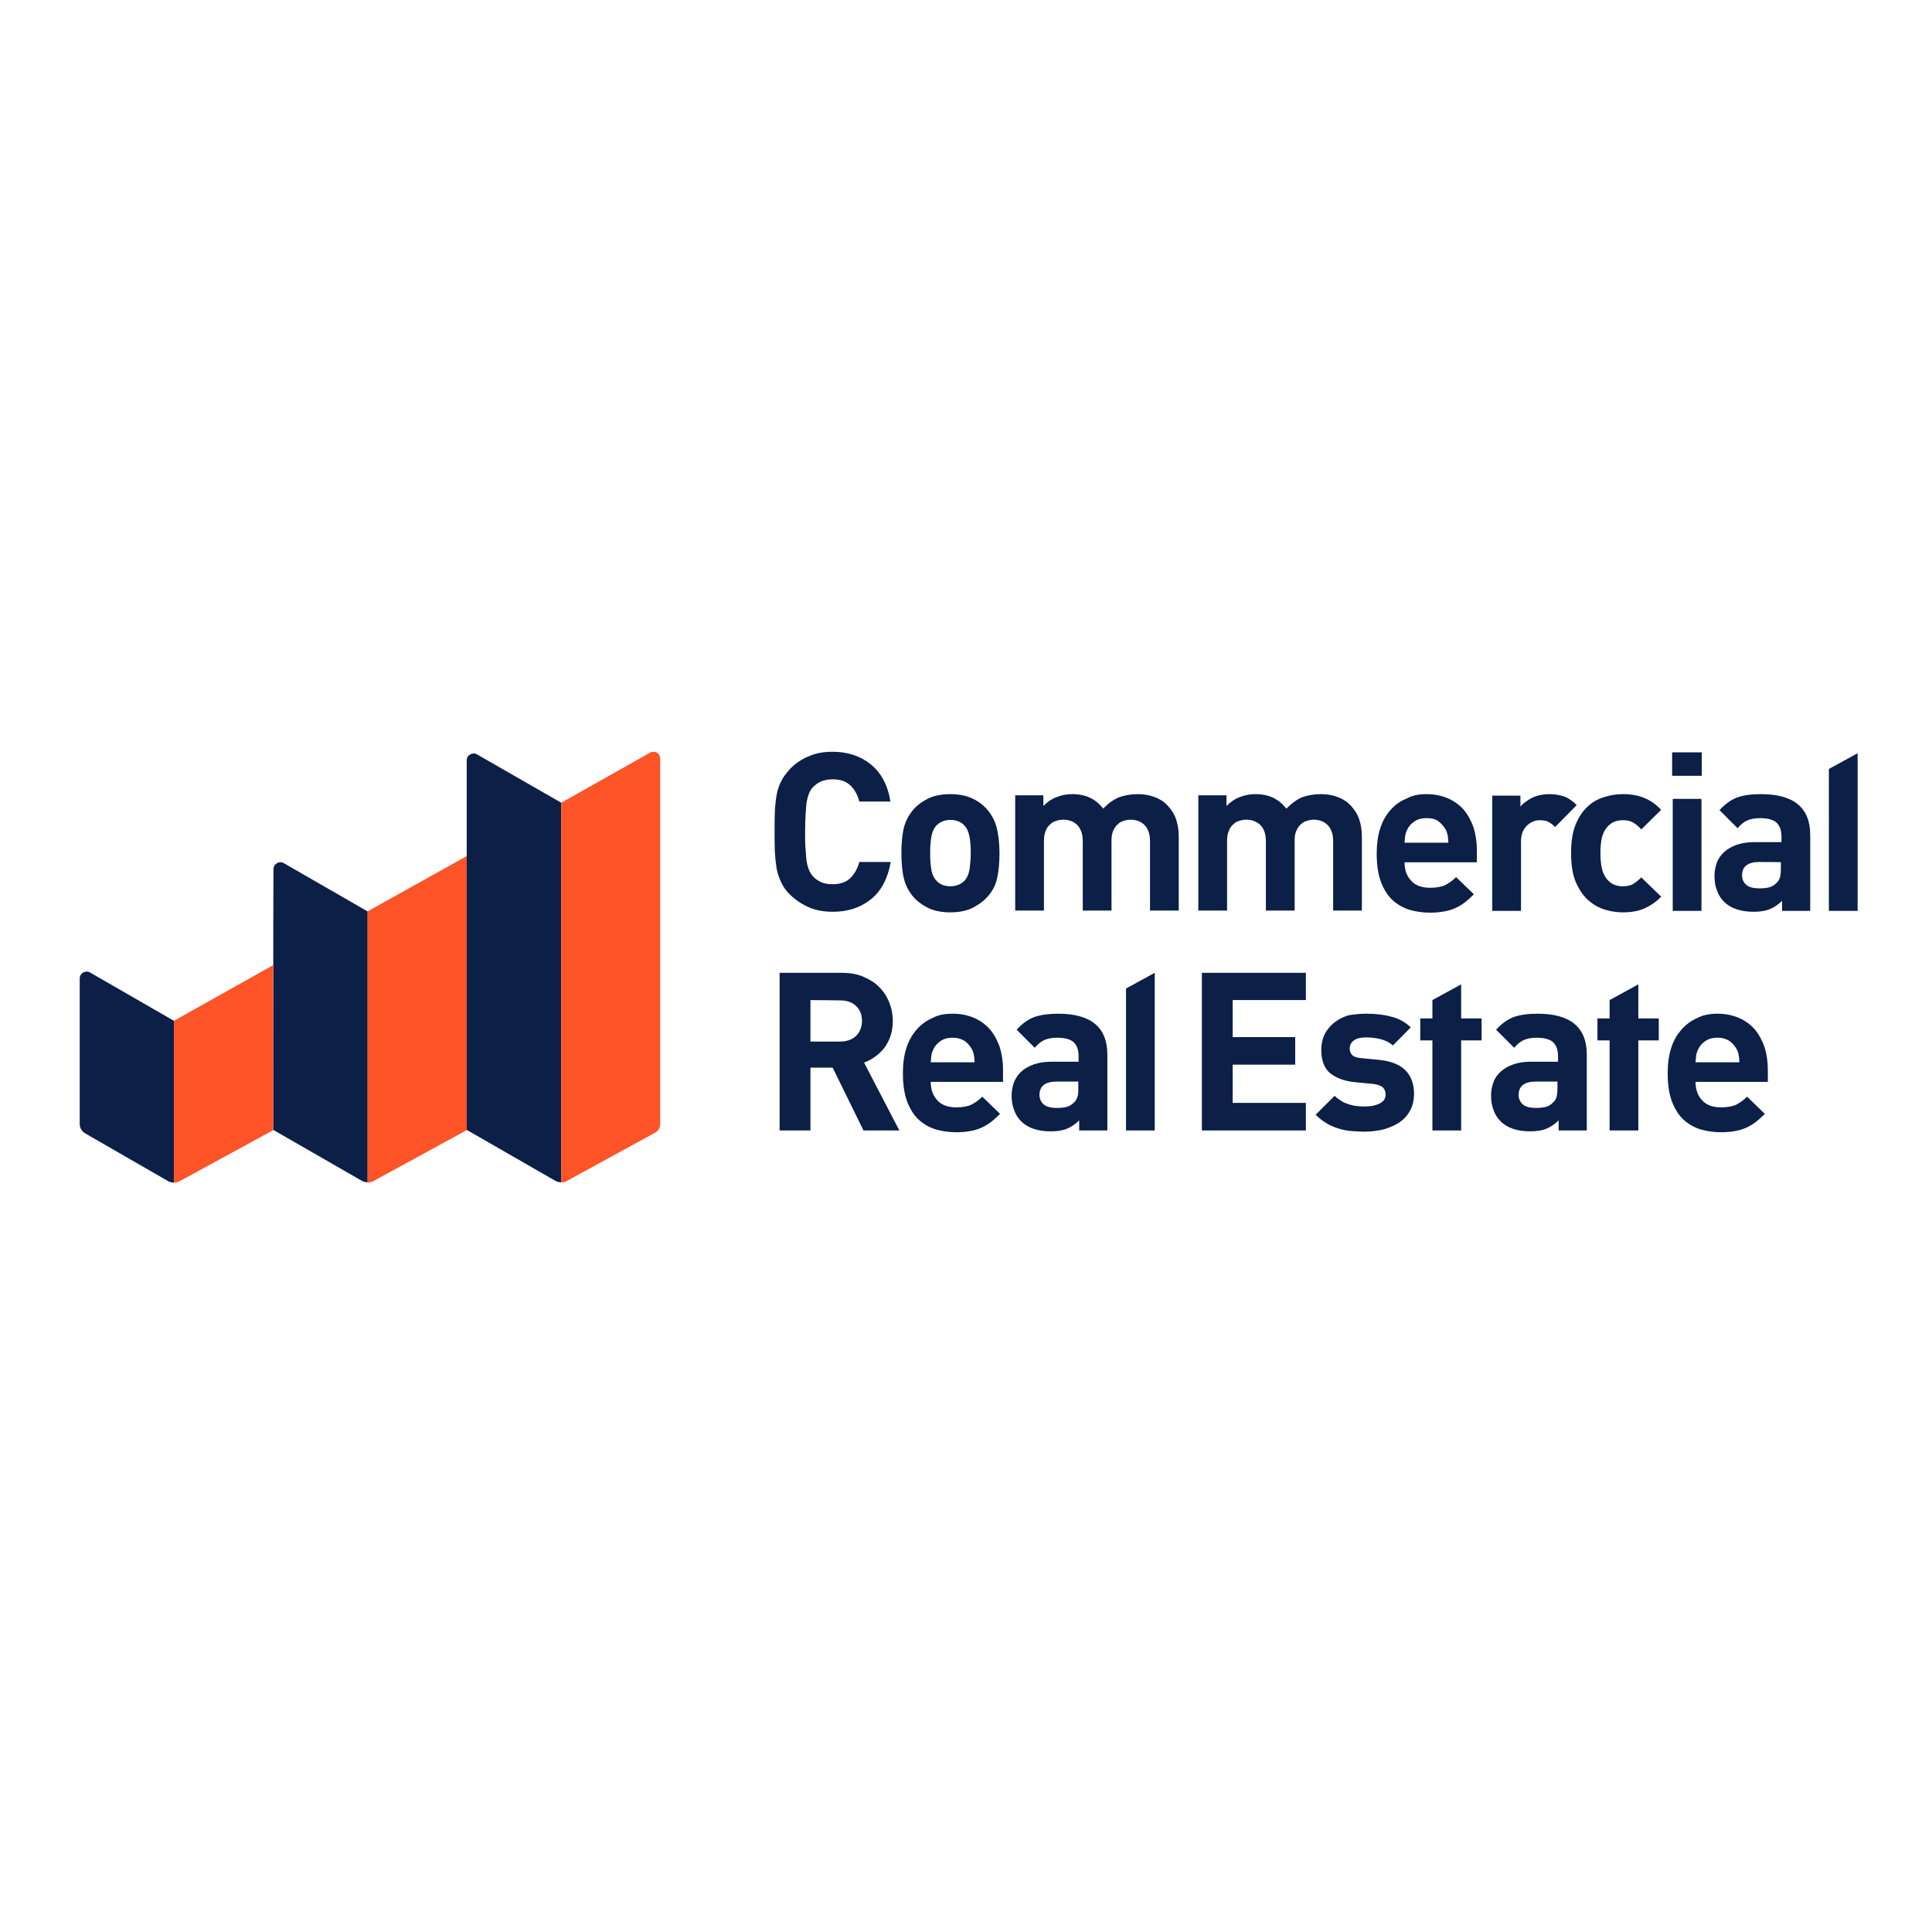
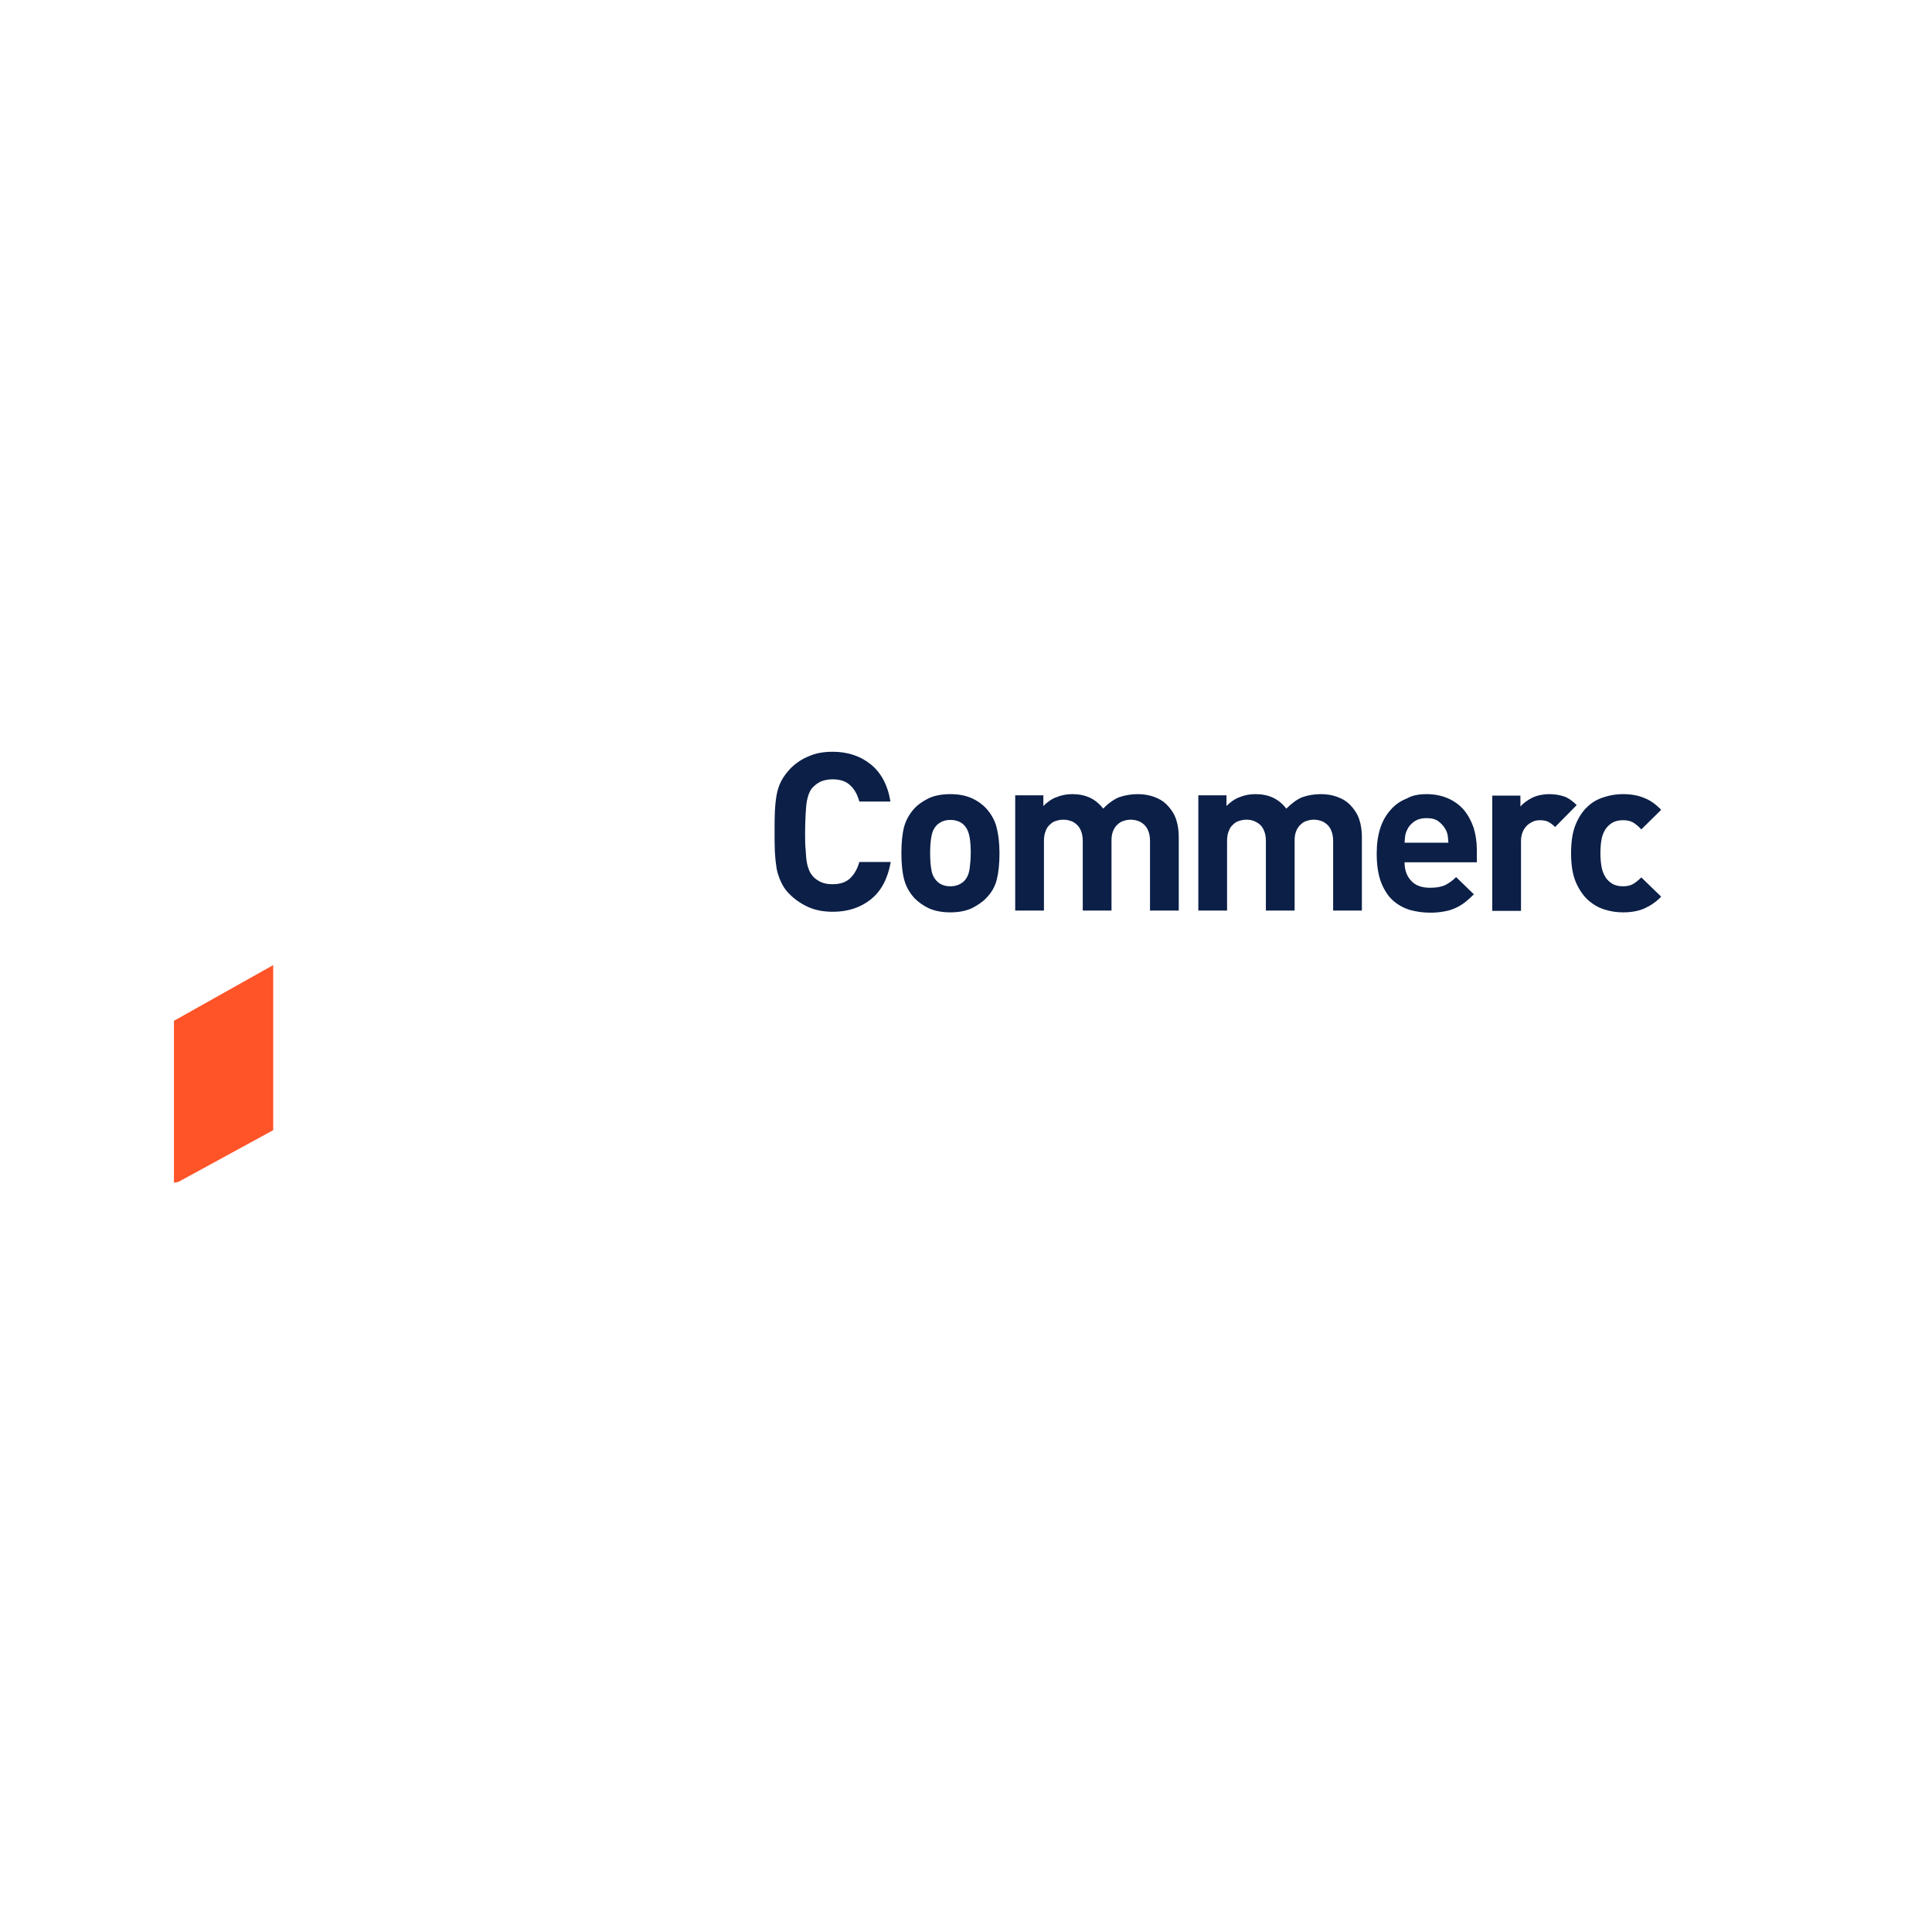
<svg xmlns="http://www.w3.org/2000/svg" version="1.1" id="layer" x="0px" y="0px" viewBox="0 0 652 652" style="enable-background:new 0 0 652 652;" xml:space="preserve">
  <style type="text/css">
	.st0{fill:#0B1F47;}
	.st1{fill:#FF5328;}
</style>
  <g>
    <path class="st0" d="M281,253.7c5,0,9.3,1.4,12.8,4.2c3.5,2.8,5.8,7,6.7,12.6H290c-0.6-2.2-1.5-4-3-5.4c-1.4-1.4-3.4-2.1-6-2.1   c-1.3,0-2.6,0.2-3.9,0.7c-1.1,0.5-2,1.2-2.8,2c-0.5,0.5-0.9,1.2-1.2,1.9c-0.4,0.9-0.6,1.8-0.8,2.7c-0.2,1.1-0.3,2.5-0.4,4.1   c-0.1,1.7-0.2,3.8-0.2,6.3c0,2.5,0,4.6,0.2,6.3c0.1,1.7,0.2,3.1,0.4,4.1c0.2,1.1,0.5,2,0.8,2.7c0.3,0.7,0.7,1.3,1.2,1.9   c0.7,0.8,1.7,1.5,2.8,2c1.1,0.5,2.4,0.7,3.9,0.7c2.6,0,4.6-0.7,6-2.1c1.4-1.4,2.4-3.2,3-5.4h10.6c-1,5.6-3.2,9.8-6.7,12.6   c-3.5,2.8-7.8,4.2-12.8,4.2c-3.1,0-5.8-0.5-8.1-1.5c-2.3-1-4.4-2.4-6.2-4.1c-1.4-1.3-2.4-2.7-3.1-4.2c-0.7-1.5-1.3-3.1-1.6-4.7   c-0.3-1.9-0.5-3.8-0.6-5.6c-0.1-2.3-0.1-4.6-0.1-6.9c0-2.5,0-4.8,0.1-6.9c0.1-2,0.3-3.9,0.6-5.6c0.3-1.6,0.8-3.2,1.6-4.7   c0.7-1.4,1.8-2.8,3.1-4.2c1.8-1.8,3.9-3.2,6.2-4.1C275.2,254.2,277.9,253.7,281,253.7z M327.6,287.9c0-2-0.1-3.8-0.4-5.5   c-0.3-1.6-0.9-3-1.9-4c-1.1-1.1-2.7-1.7-4.6-1.7c-1.8,0-3.3,0.6-4.5,1.7c-1,1-1.6,2.3-1.9,4c-0.3,1.8-0.4,3.6-0.4,5.5   c0,2,0.1,3.9,0.4,5.5c0.2,1.6,0.9,3,1.9,4c1.1,1.1,2.6,1.7,4.5,1.7c1.9,0,3.4-0.6,4.6-1.7c1-1,1.6-2.3,1.9-4   C327.4,291.8,327.6,289.9,327.6,287.9 M337.3,287.9c0,3.5-0.3,6.5-0.9,8.9c-0.6,2.4-1.8,4.5-3.6,6.3c-1.2,1.3-2.9,2.4-4.8,3.4   c-2,0.9-4.4,1.4-7.3,1.4c-2.9,0-5.3-0.5-7.3-1.4c-1.9-0.9-3.5-2.1-4.8-3.4c-1.7-1.9-2.9-4-3.5-6.4c-0.6-2.3-0.9-5.3-0.9-8.8   s0.3-6.5,0.9-8.8c0.6-2.3,1.8-4.4,3.5-6.3c1.2-1.3,2.8-2.4,4.8-3.4c1.9-0.9,4.4-1.4,7.3-1.4c2.9,0,5.3,0.5,7.3,1.4   c2,0.9,3.6,2.1,4.8,3.4c1.7,1.9,2.9,4,3.5,6.3S337.3,284.3,337.3,287.9 M384,268c1.9,0,3.8,0.3,5.4,0.9c1.7,0.6,3.1,1.4,4.2,2.5   c1.6,1.6,2.7,3.3,3.3,5.1c0.6,1.8,0.9,3.8,0.9,5.9v24.9h-9.7v-23.5c0-1.3-0.2-2.5-0.6-3.4c-0.3-0.8-0.8-1.6-1.5-2.2   c-0.6-0.5-1.3-1-2.1-1.2c-1.5-0.5-3.1-0.5-4.6,0c-0.8,0.2-1.5,0.6-2.1,1.2c-0.6,0.5-1.1,1.2-1.5,2.1c-0.4,0.9-0.6,2-0.6,3.2v23.8   h-9.7v-23.5c0-1.3-0.2-2.5-0.6-3.4c-0.3-0.8-0.8-1.6-1.5-2.2c-0.6-0.5-1.3-1-2.1-1.2c-1.5-0.5-3.2-0.5-4.7,0   c-0.8,0.2-1.5,0.6-2.1,1.2c-0.7,0.6-1.2,1.3-1.5,2.2c-0.4,0.9-0.6,2-0.6,3.4v23.5h-9.7v-38.9h9.5v3.6c1.3-1.3,2.8-2.4,4.5-3   c1.7-0.7,3.5-1,5.3-1c2.2,0,4.2,0.4,5.9,1.2c1.7,0.8,3.2,2,4.5,3.7c1.6-1.7,3.4-3,5.2-3.8C379.5,268.4,381.6,268,384,268    M445.8,268c1.9,0,3.8,0.3,5.4,0.9c1.7,0.6,3.1,1.4,4.2,2.5c1.6,1.6,2.7,3.3,3.3,5.1c0.6,1.8,0.9,3.8,0.9,5.9v24.9h-9.7v-23.5   c0-1.3-0.2-2.5-0.6-3.4c-0.3-0.8-0.8-1.6-1.5-2.2c-0.6-0.5-1.3-1-2.1-1.2c-1.5-0.5-3.1-0.5-4.6,0c-0.8,0.2-1.5,0.6-2.1,1.2   c-0.6,0.5-1.1,1.2-1.5,2.1c-0.4,0.9-0.6,2-0.6,3.2v23.8h-9.7v-23.5c0-1.3-0.2-2.5-0.6-3.4c-0.3-0.8-0.8-1.6-1.5-2.2   c-0.6-0.5-1.3-0.9-2.1-1.2c-1.5-0.5-3.2-0.5-4.7,0c-0.8,0.2-1.5,0.6-2.1,1.2c-0.7,0.6-1.2,1.3-1.5,2.2c-0.4,0.9-0.6,2-0.6,3.4v23.5   h-9.7v-38.9h9.5v3.6c1.3-1.3,2.8-2.4,4.5-3c1.7-0.7,3.5-1,5.3-1c2.2,0,4.2,0.4,5.9,1.2c1.7,0.8,3.2,2,4.5,3.7   c1.7-1.7,3.4-3,5.2-3.8C441.2,268.4,443.4,268,445.8,268 M481.4,276.1c-1.7,0-3.1,0.4-4.2,1.2s-1.9,1.7-2.4,2.9   c-0.3,0.6-0.5,1.3-0.6,2c-0.1,0.6-0.1,1.4-0.2,2.2h14.8c-0.1-0.8-0.1-1.6-0.2-2.2c-0.1-0.7-0.3-1.4-0.6-2c-0.6-1.2-1.4-2.1-2.4-2.9   C484.5,276.4,483.1,276.1,481.4,276.1 M481.4,268c2.7,0,5.1,0.5,7.2,1.4c2.1,0.9,3.9,2.2,5.4,3.9c1.4,1.7,2.5,3.7,3.3,6   c0.7,2.3,1.1,4.8,1.1,7.6v4.1H474c0,2.5,0.7,4.6,2.2,6.2c1.4,1.6,3.6,2.4,6.4,2.4c2.1,0,3.8-0.3,5.1-0.9c1.2-0.6,2.5-1.5,3.7-2.7   l6,5.8c-1,1-2,1.9-3,2.7c-2.1,1.6-4.5,2.7-7.1,3.1c-1.6,0.3-3.1,0.4-4.7,0.4c-2.3,0-4.5-0.3-6.7-0.9c-2.1-0.6-4.1-1.7-5.8-3.2   c-1.7-1.5-3-3.6-4-6.1c-1-2.6-1.5-5.8-1.5-9.8c0-3.2,0.4-6,1.2-8.5c0.8-2.5,2-4.5,3.5-6.2c1.5-1.7,3.3-3,5.4-3.8   C476.6,268.4,478.9,268,481.4,268 M522.8,268c1.9,0,3.6,0.3,5.1,0.8c1.4,0.5,2.8,1.5,4.2,2.9l-7.3,7.4c-0.7-0.7-1.4-1.3-2.2-1.7   c-0.7-0.4-1.7-0.6-2.9-0.6c-0.8,0-1.5,0.1-2.2,0.4c-0.7,0.3-1.4,0.7-2.1,1.3c-0.6,0.6-1.2,1.4-1.5,2.2c-0.4,0.9-0.6,2-0.6,3.2v23.5   h-9.7v-38.9h9.5v3.7c0.9-1.1,2.3-2.1,4-3C518.8,268.4,520.8,268,522.8,268 M547.7,268c2.7,0,5.1,0.4,7.2,1.3c2.1,0.8,4,2.2,5.7,4   l-6.7,6.6c-1-1.1-2-1.9-2.9-2.4c-0.9-0.5-2-0.7-3.3-0.7c-1.2,0-2.2,0.2-3.1,0.6c-0.9,0.4-1.7,1.1-2.4,1.9c-0.7,0.9-1.3,2.1-1.6,3.4   s-0.5,3.1-0.5,5.2c0,2.1,0.2,3.8,0.5,5.2c0.3,1.4,0.9,2.5,1.6,3.5c0.7,0.8,1.5,1.5,2.4,1.9c0.9,0.4,1.9,0.6,3.1,0.6   c1.3,0,2.4-0.2,3.3-0.7c0.9-0.5,1.9-1.3,2.9-2.3l6.7,6.5c-1.7,1.8-3.7,3.1-5.7,4c-2.1,0.9-4.5,1.3-7.2,1.3c-2,0-4.1-0.3-6-0.9   c-2.1-0.6-4-1.7-5.7-3.2c-1.7-1.5-3.1-3.6-4.2-6.1c-1.1-2.6-1.6-5.8-1.6-9.8c0-3.9,0.5-7.2,1.6-9.8c1.1-2.6,2.5-4.6,4.2-6.1   c1.6-1.5,3.6-2.5,5.7-3.1C543.6,268.3,545.6,268,547.7,268" />
    <g>
-       <path class="st0" d="M564.5,307.4h9.7v-37.8h-9.7V307.4z M564.3,261.8h10v-7.9h-10V261.8L564.3,261.8z M593.7,290.9    c-3.8,0-5.8,1.5-5.8,4.5c0,1.3,0.5,2.4,1.4,3.2c0.9,0.8,2.4,1.2,4.5,1.2c1.2,0,2.2-0.1,3.1-0.3c0.9-0.2,1.8-0.7,2.6-1.5    c0.6-0.5,0.9-1.1,1.2-1.9c0.2-0.8,0.3-1.8,0.3-3v-2.1C601.1,290.9,593.7,290.9,593.7,290.9z M594.3,268c11.1,0,16.6,4.6,16.6,13.8    v25.6h-9.5V304c-1.3,1.3-2.7,2.2-4.1,2.8c-1.4,0.6-3.3,0.9-5.5,0.9c-4.3,0-7.7-1.1-10-3.4c-1.1-1.1-1.9-2.4-2.4-3.9    c-0.6-1.5-0.8-3.1-0.8-4.9c0-1.5,0.3-3,0.8-4.4c0.5-1.4,1.4-2.6,2.5-3.6c1.1-1,2.5-1.8,4.2-2.4c1.7-0.6,3.7-0.9,6-0.9h9.1v-1.9    c0-2.1-0.6-3.7-1.7-4.7s-3-1.5-5.6-1.5c-1.7,0-3.2,0.3-4.3,0.8c-1.1,0.5-2.2,1.4-3.2,2.6l-6.1-6.1c1.9-2.1,3.9-3.5,6-4.3    C588.3,268.4,591,268,594.3,268L594.3,268z M617.2,307.4v-47.9l9.7-5.3v53.2H617.2z M273.5,337.5v14h9.9c2.3,0,4.1-0.6,5.5-1.9    c1.3-1.3,2-3,2-5.1s-0.7-3.8-2-5c-1.3-1.3-3.2-1.9-5.5-1.9L273.5,337.5L273.5,337.5z M284,328.3c2.7,0,5.2,0.4,7.3,1.3    c2.1,0.9,4,2,5.4,3.5c1.5,1.5,2.6,3.2,3.4,5.2c0.8,2,1.2,4.1,1.2,6.3c0,1.9-0.3,3.6-0.8,5.1c-0.5,1.4-1.2,2.8-2.1,4    c-1.8,2.2-4.1,3.9-6.8,4.9l11.9,22.9h-12.1L281,360.3h-7.5v21.2h-10.4v-53.2H284z M321.5,350.2c-1.7,0-3.1,0.4-4.2,1.2    c-1.1,0.8-1.9,1.7-2.4,2.9c-0.3,0.6-0.5,1.3-0.6,2c-0.1,0.6-0.1,1.4-0.2,2.2h14.8c0-0.8-0.1-1.6-0.2-2.2c-0.1-0.7-0.3-1.4-0.6-2    c-0.6-1.2-1.4-2.1-2.4-2.9C324.5,350.6,323.1,350.2,321.5,350.2 M321.5,342.1c2.7,0,5.1,0.5,7.2,1.4c2.1,0.9,3.9,2.2,5.4,3.9    c1.4,1.7,2.5,3.7,3.3,6c0.7,2.3,1.1,4.8,1.1,7.6v4.1h-24.4c0,2.5,0.7,4.6,2.2,6.2c1.4,1.6,3.6,2.4,6.4,2.4c2.1,0,3.8-0.3,5.1-0.9    c1.2-0.6,2.5-1.5,3.7-2.7l6,5.8c-1,1-2,1.9-3,2.7c-2.1,1.6-4.5,2.7-7.1,3.1c-1.6,0.3-3.1,0.4-4.7,0.4c-2.3,0-4.5-0.3-6.7-0.9    c-2.1-0.6-4.1-1.7-5.8-3.2c-1.7-1.5-3-3.6-4-6.1c-1-2.6-1.5-5.8-1.5-9.8c0-3.2,0.4-6,1.2-8.5c0.8-2.5,2-4.5,3.5-6.2    c1.5-1.7,3.3-3,5.4-3.9C316.6,342.5,318.9,342.1,321.5,342.1 M356.6,365c-3.8,0-5.8,1.5-5.8,4.5c0,1.3,0.5,2.4,1.4,3.2    c1,0.8,2.4,1.2,4.5,1.2c1.2,0,2.2-0.1,3.1-0.3c0.9-0.2,1.8-0.7,2.6-1.5c0.6-0.5,0.9-1.1,1.2-1.9s0.3-1.8,0.3-3V365H356.6    L356.6,365z M357.1,342.1c11.1,0,16.6,4.6,16.6,13.8v25.6h-9.5v-3.4c-1.3,1.3-2.7,2.2-4.1,2.8c-1.4,0.6-3.3,0.9-5.5,0.9    c-4.3,0-7.7-1.1-10-3.4c-1.1-1.1-1.9-2.4-2.4-3.9c-0.6-1.5-0.8-3.1-0.8-4.9c0-1.5,0.3-3,0.8-4.4c0.6-1.4,1.4-2.6,2.5-3.6    c1.1-1,2.5-1.8,4.2-2.4c1.7-0.6,3.7-0.9,6-0.9h9.1v-1.9c0-2.1-0.6-3.7-1.7-4.7c-1.1-1-3-1.5-5.6-1.5c-1.7,0-3.2,0.3-4.3,0.8    c-1.1,0.5-2.2,1.4-3.2,2.6l-6.1-6.1c1.9-2.1,3.9-3.5,6-4.3C351.2,342.5,353.9,342.1,357.1,342.1z M380,381.5v-47.9l9.7-5.3v53.2    H380z M440.7,337.5H416V350h21.1v9.3H416v12.9h24.7v9.3h-35.1v-53.2h35.1V337.5z M461.1,342.1c3.1,0,5.9,0.3,8.4,1    c2.5,0.6,4.7,1.8,6.6,3.6l-6,6.1c-1.2-1-2.6-1.7-4.1-2.1c-1.6-0.4-3.3-0.6-5-0.6c-1.9,0-3.4,0.4-4.2,1.1c-0.9,0.7-1.3,1.6-1.3,2.6    c0,1,0.3,1.8,0.9,2.3c0.6,0.6,1.7,0.9,3.1,1l6.1,0.6c3.9,0.4,6.8,1.6,8.7,3.5c1.9,1.9,2.9,4.6,2.9,7.9c0,2.1-0.4,4-1.3,5.6    c-0.8,1.6-2,2.9-3.5,4c-1.5,1-3.3,1.8-5.3,2.4c-2.1,0.5-4.3,0.8-6.5,0.8c-1.5,0-3-0.1-4.5-0.2c-1.4-0.1-2.9-0.4-4.2-0.8    c-1.4-0.4-2.8-1-4-1.7c-1.4-0.8-2.7-1.8-3.9-3l6.4-6.4c0.8,0.8,1.7,1.4,2.5,1.9s1.8,0.8,2.7,1.1c0.9,0.3,1.8,0.4,2.7,0.5    c0.9,0.1,1.7,0.1,2.4,0.1c0.8,0,1.7-0.1,2.5-0.2c0.8-0.2,1.6-0.4,2.2-0.7c0.6-0.3,1.2-0.7,1.6-1.2c0.4-0.5,0.6-1.2,0.6-1.9    c0-1-0.3-1.8-0.9-2.4c-0.6-0.6-1.7-1-3.3-1.2l-6.1-0.6c-3.5-0.3-6.3-1.4-8.4-3c-2-1.7-3-4.3-3-7.9c0-2,0.4-3.8,1.2-5.4    c0.8-1.5,1.9-2.8,3.3-3.9c1.4-1.1,3.1-1.9,4.8-2.4C457.2,342.3,459.1,342.1,461.1,342.1 M483.4,381.5v-30.4h-4.1v-7.4h4.1v-6.2    l9.7-5.3v11.5h6.9v7.4h-6.9v30.4H483.4z M518.3,365c-3.8,0-5.8,1.5-5.8,4.5c0,1.3,0.5,2.4,1.4,3.2c0.9,0.8,2.4,1.2,4.5,1.2    c1.2,0,2.2-0.1,3.1-0.3c0.9-0.2,1.8-0.7,2.6-1.5c0.6-0.5,0.9-1.1,1.2-1.9c0.2-0.8,0.3-1.8,0.3-3V365    C525.7,365,518.3,365,518.3,365z M518.9,342.1c11.1,0,16.6,4.6,16.6,13.8v25.6H526v-3.4c-1.3,1.3-2.7,2.2-4.1,2.8    c-1.4,0.6-3.3,0.9-5.5,0.9c-4.3,0-7.7-1.1-10-3.4c-1.1-1.1-1.9-2.4-2.4-3.9c-0.6-1.5-0.8-3.1-0.8-4.9c0-1.5,0.3-3,0.8-4.4    c0.5-1.4,1.4-2.6,2.5-3.6c1.1-1,2.5-1.8,4.2-2.4c1.7-0.6,3.7-0.9,6-0.9h9.1v-1.9c0-2.1-0.6-3.7-1.7-4.7s-3-1.5-5.6-1.5    c-1.7,0-3.2,0.3-4.3,0.8c-1.1,0.5-2.2,1.4-3.2,2.6l-6.1-6.1c1.9-2.1,3.9-3.5,6-4.3C512.9,342.5,515.6,342.1,518.9,342.1    L518.9,342.1z M543.2,381.5v-30.4h-4.1v-7.4h4.1v-6.2l9.7-5.3v11.5h6.9v7.4h-6.9v30.4H543.2z M579.6,350.2c-1.7,0-3.1,0.4-4.2,1.2    c-1.1,0.8-1.9,1.7-2.4,2.9c-0.3,0.6-0.5,1.3-0.6,2c-0.1,0.6-0.1,1.4-0.2,2.2h14.8c0-0.8-0.1-1.6-0.2-2.2c-0.1-0.7-0.3-1.4-0.6-2    c-0.6-1.2-1.4-2.1-2.4-2.9C582.6,350.6,581.3,350.2,579.6,350.2 M579.6,342.1c2.7,0,5.1,0.5,7.2,1.4c2.1,0.9,3.9,2.2,5.4,3.9    c1.4,1.7,2.5,3.7,3.3,6c0.7,2.3,1.1,4.8,1.1,7.6v4.1h-24.4c0,2.5,0.7,4.6,2.2,6.2c1.4,1.6,3.6,2.4,6.4,2.4c2.1,0,3.8-0.3,5.1-0.9    c1.2-0.6,2.5-1.5,3.7-2.7l6,5.8c-1,1-2,1.9-3,2.7c-2.1,1.6-4.5,2.7-7.1,3.1c-1.6,0.3-3.1,0.4-4.7,0.4c-2.3,0-4.5-0.3-6.7-0.9    c-2.1-0.6-4.1-1.7-5.8-3.2c-1.7-1.5-3-3.6-4-6.1c-1-2.6-1.5-5.8-1.5-9.8c0-3.2,0.4-6,1.2-8.5c0.8-2.5,2-4.5,3.5-6.2    c1.5-1.7,3.3-3,5.4-3.9C574.8,342.5,577.1,342.1,579.6,342.1 M92.2,381.3l30.1,17.3c0.8,0.4,1.8,0.4,1.8,0.4v-91.4l-28.3-16.3    c-1.5-0.9-3.5,0.2-3.5,2C92.2,293.3,92.2,381.3,92.2,381.3z" />
-     </g>
+       </g>
    <g>
-       <path class="st1" d="M125.8,398.7l31.7-17.3v-92.5L124,307.6v91.4C124,399.1,125,399.1,125.8,398.7" />
-     </g>
+       </g>
    <g>
-       <path class="st0" d="M26.9,379.4c0,1.2,0.7,2.3,1.7,3l28.3,16.3c0.8,0.4,1.8,0.4,1.8,0.4v-54.6l-28.3-16.3c-1.5-0.9-3.5,0.2-3.5,2    V379.4z" />
-     </g>
+       </g>
    <g>
      <path class="st1" d="M60.5,398.7l31.7-17.3v-55.7l-33.5,18.8v54.6C58.7,399.1,59.7,399.1,60.5,398.7" />
    </g>
    <g>
-       <path class="st0" d="M157.5,381.3l30.1,17.3c0.8,0.4,1.8,0.4,1.8,0.4V270.9L161,254.6c-1.5-0.9-3.5,0.2-3.5,2L157.5,381.3    L157.5,381.3z" />
-     </g>
+       </g>
    <g>
-       <path class="st1" d="M191,398.7l30-16.4c1.1-0.6,1.8-1.7,1.8-3V256c0-1.3-1-2.3-2.3-2.3c-0.4,0-0.8,0.1-1.1,0.3l-30,16.9V399    C189.3,399,190.3,399.1,191,398.7" />
-     </g>
+       </g>
  </g>
</svg>